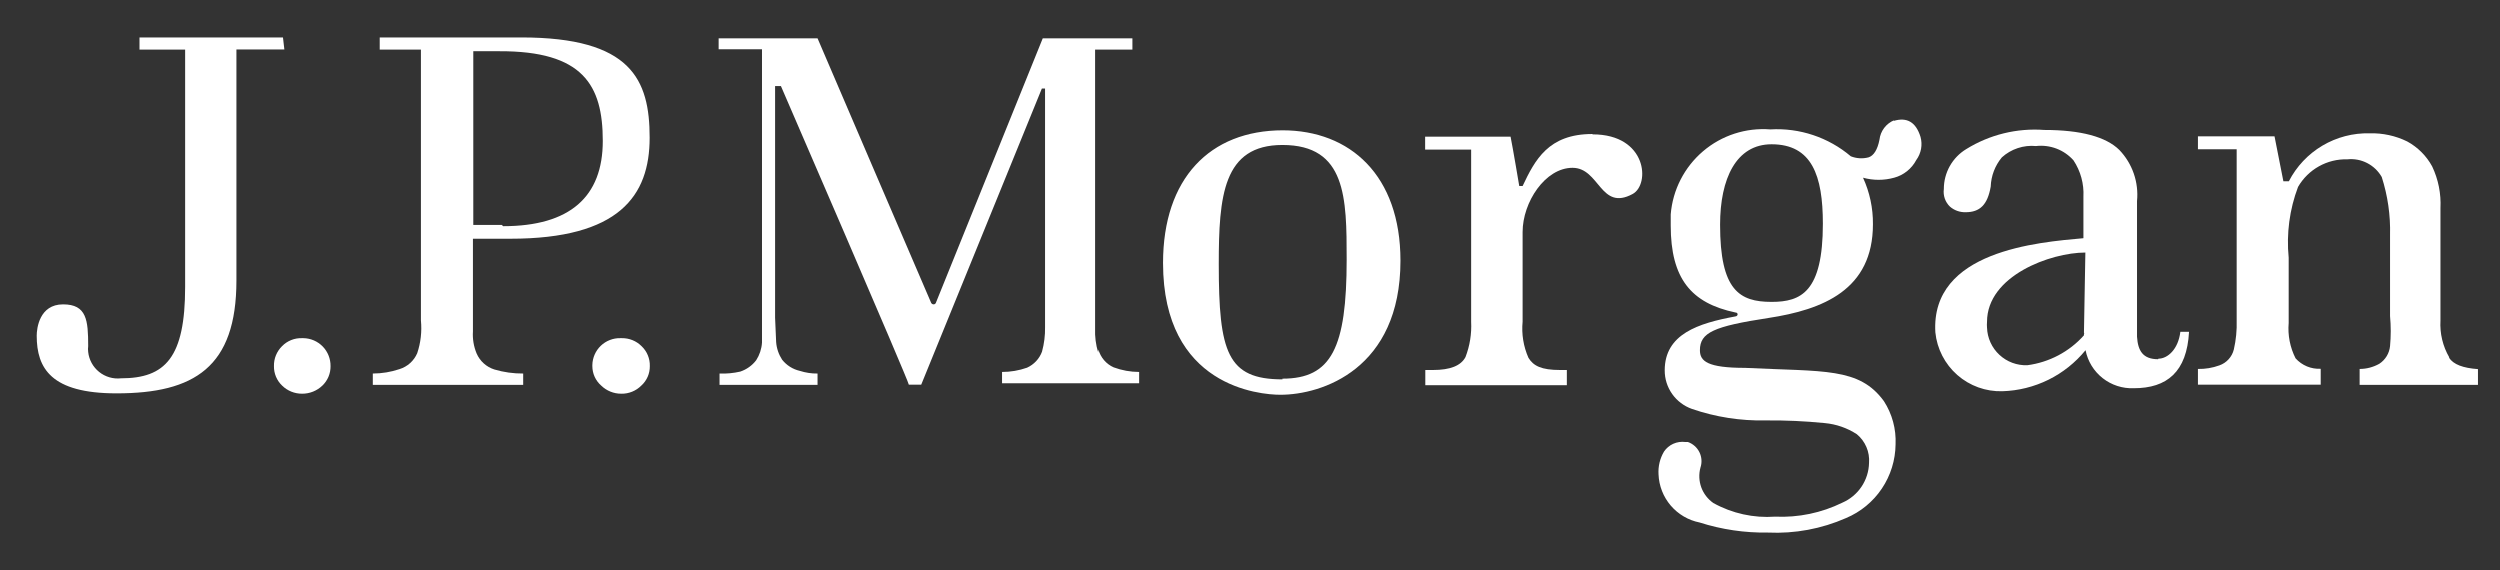
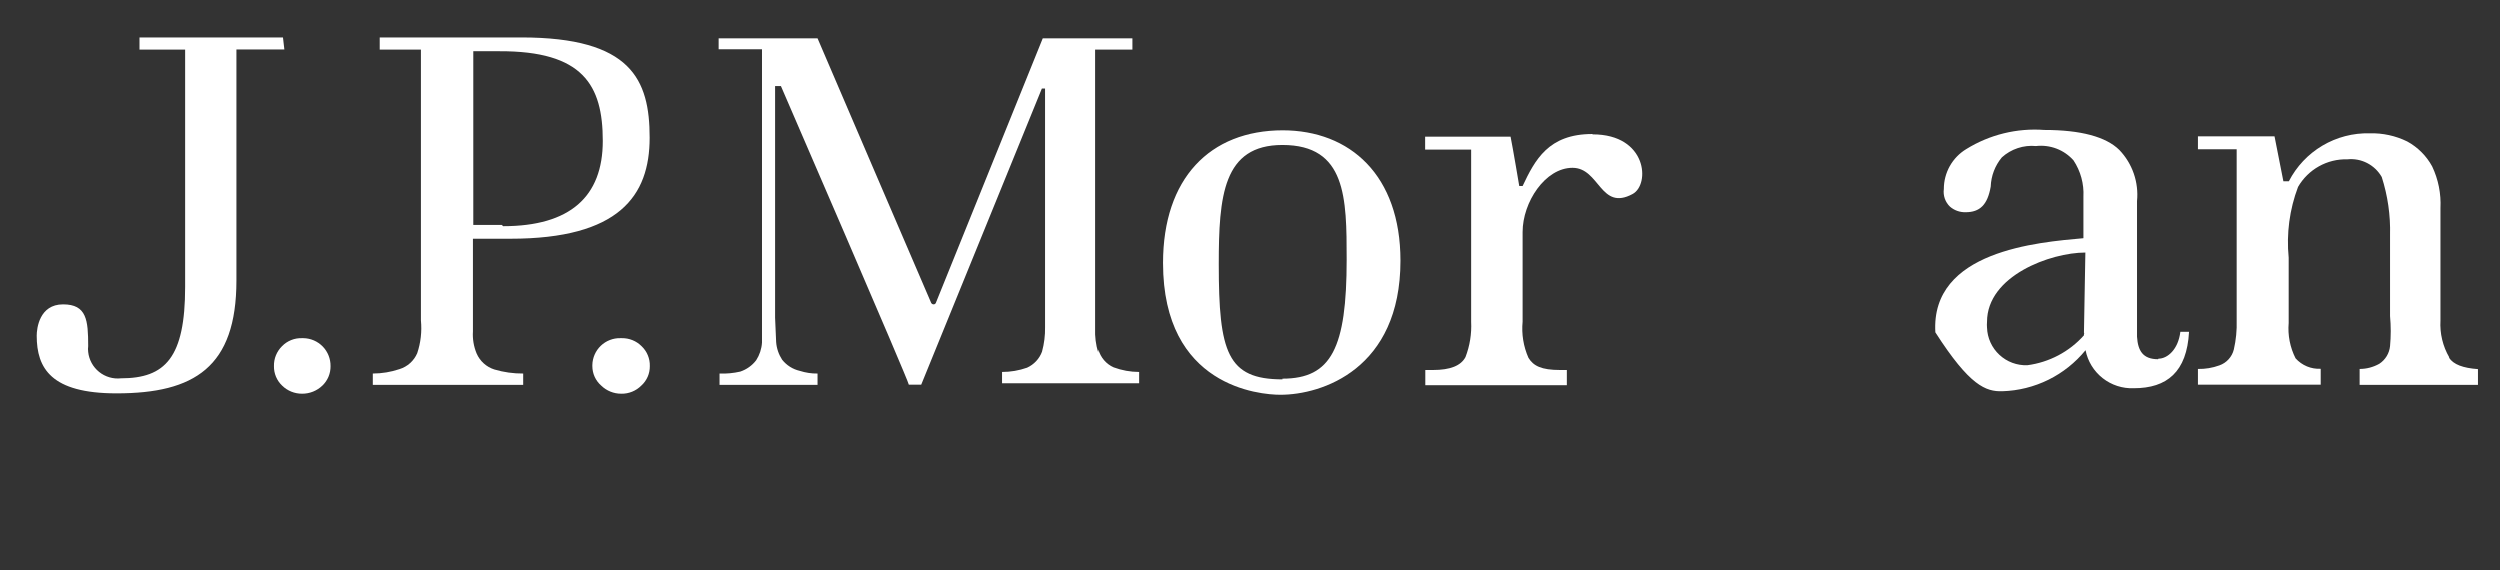
<svg xmlns="http://www.w3.org/2000/svg" width="114" height="26" viewBox="0 0 114 26" fill="none">
  <rect x="0" y="0" width="114" height="26" fill="#333333" stroke="none" />
  <path d="M12.903 1.707H6.361V2.263H8.442V13.081C8.442 16.307 7.538 17.251 5.514 17.251C5.156 17.29 4.798 17.184 4.519 16.959C4.239 16.734 4.06 16.407 4.021 16.049C4.009 15.961 4.009 15.871 4.021 15.783C4.021 14.605 3.957 13.879 2.876 13.879C1.795 13.879 1.674 14.976 1.674 15.307C1.674 16.799 2.335 17.937 5.312 17.937C8.861 17.937 10.781 16.743 10.781 12.79V2.255H12.967L12.903 1.707Z" fill="white" />
  <path d="M13.774 15.42C13.605 15.414 13.437 15.443 13.28 15.506C13.123 15.568 12.981 15.663 12.863 15.783C12.742 15.902 12.647 16.044 12.583 16.2C12.519 16.357 12.488 16.525 12.492 16.695C12.489 16.86 12.521 17.024 12.584 17.177C12.648 17.33 12.743 17.467 12.863 17.582C13.105 17.821 13.433 17.954 13.774 17.953C14.12 17.955 14.453 17.822 14.702 17.582C14.821 17.467 14.916 17.33 14.98 17.177C15.044 17.024 15.075 16.86 15.073 16.695C15.075 16.529 15.044 16.365 14.983 16.212C14.922 16.058 14.831 15.918 14.716 15.8C14.6 15.682 14.463 15.587 14.311 15.522C14.159 15.457 13.996 15.422 13.831 15.42H13.774Z" fill="white" />
  <path d="M28.293 15.42C28.128 15.416 27.964 15.444 27.811 15.504C27.657 15.563 27.516 15.652 27.397 15.766C27.278 15.88 27.182 16.017 27.116 16.168C27.05 16.319 27.014 16.481 27.011 16.646V16.695C27.011 16.863 27.047 17.029 27.116 17.182C27.186 17.335 27.287 17.471 27.414 17.582C27.658 17.82 27.985 17.953 28.326 17.953C28.496 17.957 28.665 17.926 28.823 17.862C28.982 17.798 29.125 17.703 29.245 17.582C29.369 17.47 29.467 17.333 29.534 17.18C29.601 17.027 29.634 16.861 29.632 16.695C29.637 16.524 29.605 16.355 29.54 16.198C29.475 16.041 29.377 15.9 29.253 15.783C29.136 15.666 28.996 15.573 28.842 15.511C28.689 15.449 28.524 15.418 28.358 15.42" fill="white" />
  <path d="M23.768 1.707H17.315V2.263H19.194V14.613C19.243 15.117 19.186 15.626 19.025 16.106C18.951 16.278 18.841 16.432 18.701 16.558C18.562 16.683 18.397 16.776 18.218 16.832C17.826 16.964 17.414 17.032 17 17.033V17.55H23.857V17.033C23.412 17.036 22.969 16.974 22.542 16.848C22.363 16.791 22.199 16.697 22.06 16.572C21.921 16.447 21.81 16.293 21.735 16.122C21.602 15.803 21.544 15.458 21.566 15.114V10.886H23.276C28.229 10.886 29.624 8.934 29.624 6.28C29.624 3.627 28.785 1.707 23.768 1.707ZM22.881 10.257H21.582V2.336H22.76C26.583 2.32 27.487 3.877 27.487 6.426C27.487 8.975 25.986 10.314 22.945 10.314" fill="white" />
  <path d="M50.074 16.065C49.968 15.715 49.922 15.35 49.936 14.984V2.263H51.638V1.747H47.549L42.676 13.807C42.669 13.827 42.656 13.844 42.639 13.857C42.621 13.87 42.601 13.878 42.58 13.879C42.554 13.88 42.53 13.874 42.508 13.861C42.487 13.848 42.469 13.829 42.459 13.807C42.459 13.807 37.336 1.892 37.28 1.747H32.77V2.247H34.747V15.622C34.729 15.909 34.637 16.187 34.481 16.428C34.296 16.67 34.043 16.849 33.755 16.945C33.445 17.016 33.128 17.046 32.811 17.033V17.55H37.28V17.033C37.006 17.037 36.734 16.996 36.473 16.912C36.154 16.84 35.87 16.66 35.666 16.404C35.508 16.163 35.413 15.885 35.392 15.598L35.344 14.484V3.925H35.61C35.61 3.925 41.442 17.388 41.442 17.541H42.007L47.508 4.038H47.654V14.92C47.661 15.296 47.614 15.67 47.516 16.033C47.456 16.195 47.365 16.343 47.247 16.469C47.129 16.595 46.988 16.696 46.831 16.767C46.465 16.896 46.081 16.961 45.693 16.961V17.477H51.945V16.961C51.548 16.96 51.155 16.889 50.783 16.751C50.615 16.676 50.466 16.565 50.346 16.425C50.227 16.286 50.139 16.122 50.09 15.944" fill="white" />
  <path d="M58.504 5.942C55.165 5.942 53.035 8.144 53.035 11.992C53.035 17.638 57.448 18.001 58.391 18.001C60.279 18.001 63.861 16.832 63.861 11.887C63.861 7.999 61.57 5.942 58.48 5.942M58.48 17.299C55.963 17.299 55.576 16.057 55.576 12.048C55.576 8.942 55.77 6.611 58.48 6.611C61.392 6.611 61.408 9.031 61.408 11.83C61.408 15.864 60.715 17.267 58.48 17.267" fill="white" />
  <path d="M72.609 6.111C70.609 6.111 69.996 7.289 69.431 8.483H69.278C69.278 8.483 68.987 6.748 68.882 6.232H64.986V6.821H67.084V14.67C67.112 15.22 67.024 15.77 66.826 16.283C66.616 16.678 66.132 16.872 65.341 16.872H64.994V17.566H71.448V16.872H71.141C70.286 16.872 69.923 16.686 69.697 16.315C69.469 15.799 69.377 15.232 69.431 14.67V10.58C69.431 9.217 70.464 7.652 71.706 7.652C72.948 7.652 72.972 9.644 74.448 8.846C75.255 8.41 75.11 6.127 72.626 6.127" fill="white" />
-   <path d="M98.408 16.38C97.714 16.38 97.489 15.993 97.448 15.355V9.168C97.49 8.745 97.439 8.317 97.3 7.914C97.161 7.512 96.936 7.144 96.641 6.837C96.037 6.24 94.891 5.926 93.221 5.926C91.973 5.833 90.728 6.138 89.664 6.797C89.35 6.986 89.091 7.254 88.911 7.573C88.732 7.893 88.638 8.253 88.639 8.62C88.619 8.767 88.634 8.917 88.683 9.057C88.732 9.198 88.814 9.324 88.922 9.426C89.119 9.595 89.372 9.684 89.632 9.677C90.277 9.677 90.632 9.346 90.777 8.507C90.794 8.019 90.973 7.551 91.285 7.176C91.495 6.986 91.741 6.843 92.009 6.754C92.277 6.665 92.561 6.633 92.842 6.66C93.159 6.623 93.479 6.664 93.777 6.777C94.075 6.891 94.341 7.075 94.552 7.313C94.876 7.802 95.034 8.381 95.004 8.967V10.862C92.931 11.048 88.034 11.435 88.252 15.154C88.327 15.905 88.685 16.6 89.252 17.099C89.819 17.597 90.555 17.862 91.309 17.84C92.039 17.818 92.754 17.639 93.409 17.317C94.063 16.994 94.64 16.534 95.101 15.969C95.2 16.473 95.477 16.925 95.881 17.243C96.285 17.561 96.789 17.724 97.303 17.703C98.811 17.703 99.723 16.961 99.82 15.13H99.424C99.328 15.936 98.836 16.356 98.424 16.356M95.028 15.162C95.036 15.174 95.04 15.188 95.04 15.202C95.04 15.216 95.036 15.231 95.028 15.242V15.291C94.359 16.04 93.443 16.523 92.447 16.654C92.214 16.663 91.981 16.625 91.763 16.544C91.544 16.463 91.344 16.339 91.173 16.18C91.002 16.022 90.864 15.831 90.767 15.618C90.67 15.406 90.616 15.177 90.608 14.944C90.6 14.855 90.6 14.766 90.608 14.678C90.608 12.572 93.512 11.516 95.093 11.516L95.028 15.162Z" fill="white" />
+   <path d="M98.408 16.38C97.714 16.38 97.489 15.993 97.448 15.355V9.168C97.49 8.745 97.439 8.317 97.3 7.914C97.161 7.512 96.936 7.144 96.641 6.837C96.037 6.24 94.891 5.926 93.221 5.926C91.973 5.833 90.728 6.138 89.664 6.797C89.35 6.986 89.091 7.254 88.911 7.573C88.732 7.893 88.638 8.253 88.639 8.62C88.619 8.767 88.634 8.917 88.683 9.057C88.732 9.198 88.814 9.324 88.922 9.426C89.119 9.595 89.372 9.684 89.632 9.677C90.277 9.677 90.632 9.346 90.777 8.507C90.794 8.019 90.973 7.551 91.285 7.176C91.495 6.986 91.741 6.843 92.009 6.754C92.277 6.665 92.561 6.633 92.842 6.66C93.159 6.623 93.479 6.664 93.777 6.777C94.075 6.891 94.341 7.075 94.552 7.313C94.876 7.802 95.034 8.381 95.004 8.967V10.862C92.931 11.048 88.034 11.435 88.252 15.154C89.819 17.597 90.555 17.862 91.309 17.84C92.039 17.818 92.754 17.639 93.409 17.317C94.063 16.994 94.64 16.534 95.101 15.969C95.2 16.473 95.477 16.925 95.881 17.243C96.285 17.561 96.789 17.724 97.303 17.703C98.811 17.703 99.723 16.961 99.82 15.13H99.424C99.328 15.936 98.836 16.356 98.424 16.356M95.028 15.162C95.036 15.174 95.04 15.188 95.04 15.202C95.04 15.216 95.036 15.231 95.028 15.242V15.291C94.359 16.04 93.443 16.523 92.447 16.654C92.214 16.663 91.981 16.625 91.763 16.544C91.544 16.463 91.344 16.339 91.173 16.18C91.002 16.022 90.864 15.831 90.767 15.618C90.67 15.406 90.616 15.177 90.608 14.944C90.6 14.855 90.6 14.766 90.608 14.678C90.608 12.572 93.512 11.516 95.093 11.516L95.028 15.162Z" fill="white" />
  <path d="M111.688 16.299C111.391 15.789 111.251 15.203 111.285 14.613V9.491C111.318 8.835 111.188 8.181 110.906 7.587C110.644 7.107 110.249 6.712 109.768 6.45C109.237 6.19 108.65 6.063 108.058 6.079C107.301 6.06 106.553 6.255 105.901 6.642C105.249 7.028 104.719 7.591 104.372 8.265H104.122L103.718 6.216H100.226V6.805H101.992V14.613C102.006 15.058 101.962 15.503 101.863 15.936C101.822 16.103 101.74 16.256 101.624 16.383C101.509 16.51 101.364 16.606 101.202 16.662C100.889 16.776 100.558 16.831 100.226 16.824V17.541H105.824V16.816C105.609 16.827 105.395 16.79 105.197 16.708C104.999 16.625 104.822 16.5 104.678 16.34C104.425 15.842 104.316 15.283 104.364 14.726V11.75C104.256 10.655 104.402 9.551 104.791 8.523C105.018 8.13 105.347 7.805 105.743 7.584C106.139 7.362 106.588 7.252 107.042 7.265C107.353 7.233 107.666 7.292 107.944 7.436C108.222 7.579 108.452 7.8 108.607 8.071C108.881 8.926 109.01 9.82 108.986 10.717V14.412C109.028 14.868 109.028 15.327 108.986 15.783C108.97 15.946 108.917 16.103 108.832 16.242C108.747 16.382 108.631 16.501 108.494 16.59C108.22 16.743 107.912 16.824 107.599 16.824V17.55H112.995V16.832C112.318 16.783 111.874 16.622 111.672 16.307" fill="white" />
-   <path d="M86.374 5.482C86.193 5.557 86.036 5.678 85.918 5.834C85.8 5.99 85.726 6.175 85.704 6.369C85.615 6.829 85.438 7.103 85.204 7.176C84.937 7.246 84.654 7.229 84.397 7.127C83.377 6.262 82.062 5.823 80.727 5.901C79.612 5.814 78.507 6.173 77.656 6.899C76.805 7.625 76.276 8.658 76.185 9.773C76.185 9.943 76.185 10.112 76.185 10.281C76.185 12.701 77.113 13.823 79.138 14.25C79.267 14.25 79.267 14.412 79.138 14.428C77.436 14.742 75.911 15.234 75.911 16.888C75.909 17.274 76.028 17.651 76.251 17.966C76.474 18.281 76.789 18.519 77.153 18.647C78.232 19.018 79.368 19.195 80.509 19.171C81.409 19.162 82.308 19.203 83.203 19.292C83.727 19.339 84.231 19.514 84.671 19.8C84.862 19.957 85.012 20.158 85.109 20.386C85.206 20.613 85.247 20.86 85.228 21.107C85.22 21.494 85.101 21.871 84.885 22.193C84.669 22.515 84.365 22.768 84.01 22.922C83.058 23.389 82.004 23.608 80.945 23.559C79.966 23.63 78.987 23.414 78.129 22.938C77.877 22.762 77.685 22.513 77.579 22.225C77.474 21.936 77.46 21.622 77.54 21.325C77.618 21.094 77.601 20.841 77.494 20.622C77.387 20.404 77.198 20.236 76.968 20.155H76.847C76.661 20.131 76.472 20.16 76.301 20.236C76.13 20.313 75.984 20.436 75.879 20.591C75.693 20.904 75.606 21.267 75.629 21.631C75.649 22.154 75.845 22.654 76.184 23.052C76.524 23.45 76.987 23.723 77.5 23.825C78.509 24.147 79.563 24.302 80.622 24.285C81.843 24.342 83.06 24.116 84.179 23.624C84.843 23.345 85.411 22.878 85.812 22.28C86.214 21.682 86.431 20.98 86.438 20.26C86.469 19.564 86.283 18.876 85.906 18.292C84.776 16.743 83.179 16.953 79.581 16.775C77.855 16.775 77.516 16.469 77.516 15.969C77.516 15.162 78.153 14.88 80.638 14.5C83.123 14.121 85.406 13.218 85.406 10.225C85.413 9.493 85.259 8.769 84.954 8.103C85.418 8.232 85.909 8.232 86.374 8.103C86.588 8.046 86.788 7.944 86.962 7.805C87.135 7.667 87.278 7.493 87.382 7.297C87.492 7.147 87.566 6.974 87.6 6.791C87.633 6.608 87.625 6.419 87.575 6.24C87.366 5.571 86.962 5.329 86.349 5.514M80.783 13.766C79.315 13.766 78.436 13.234 78.436 10.249C78.436 8.144 79.17 6.579 80.783 6.579C82.623 6.579 83.123 8.007 83.123 10.201C83.123 13.315 82.13 13.766 80.783 13.766Z" fill="white" />
</svg>